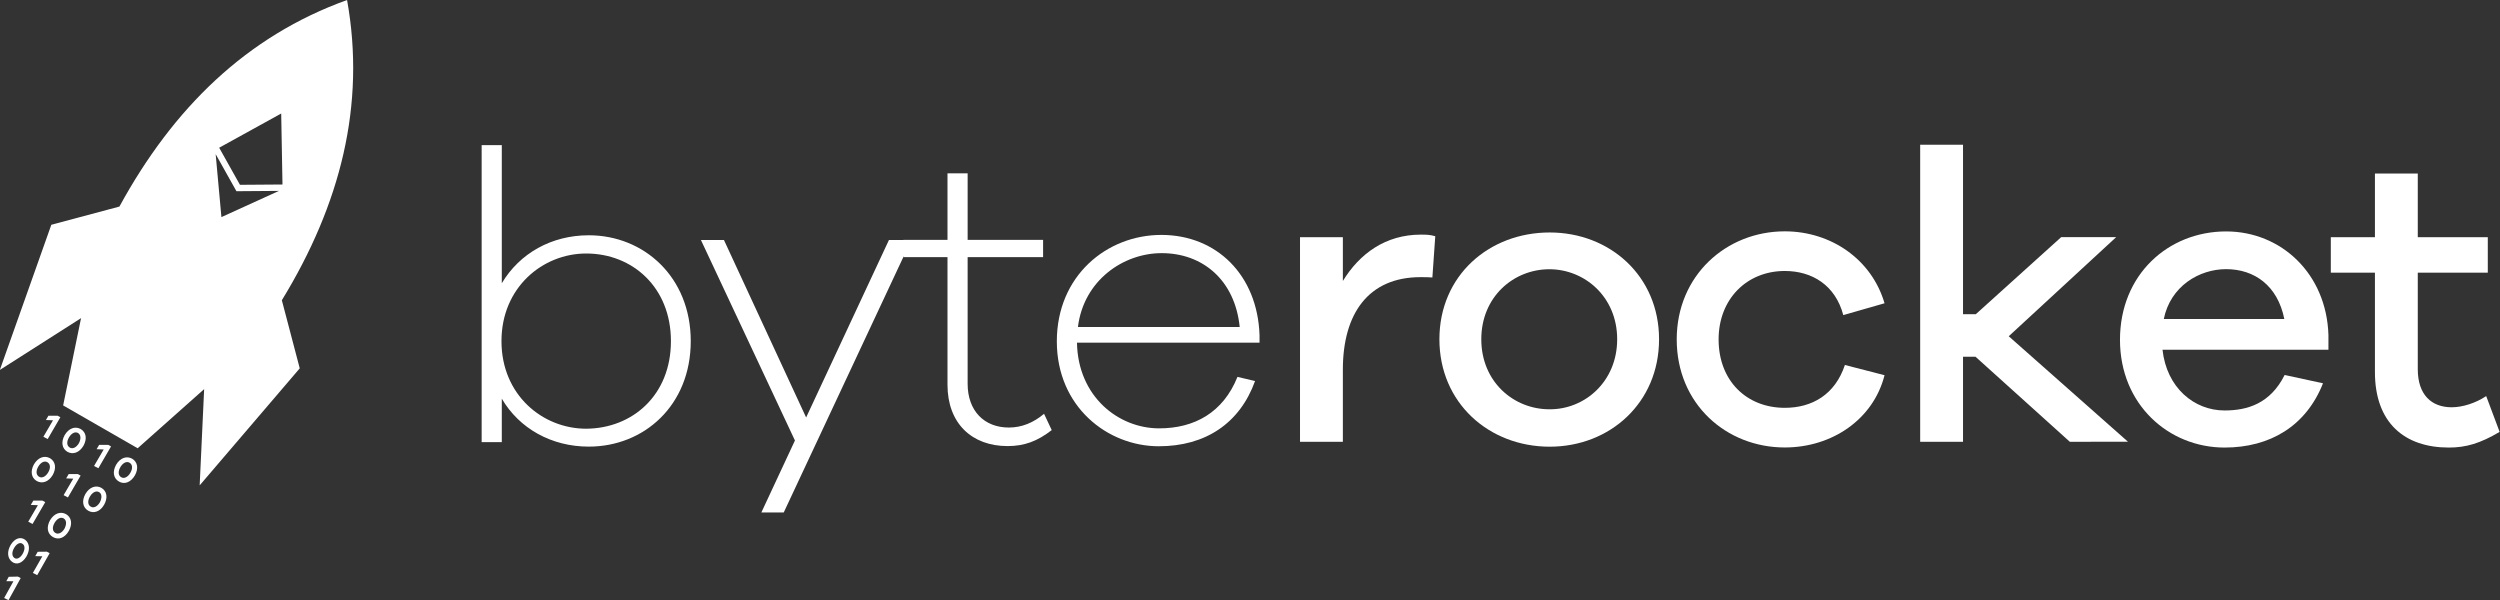
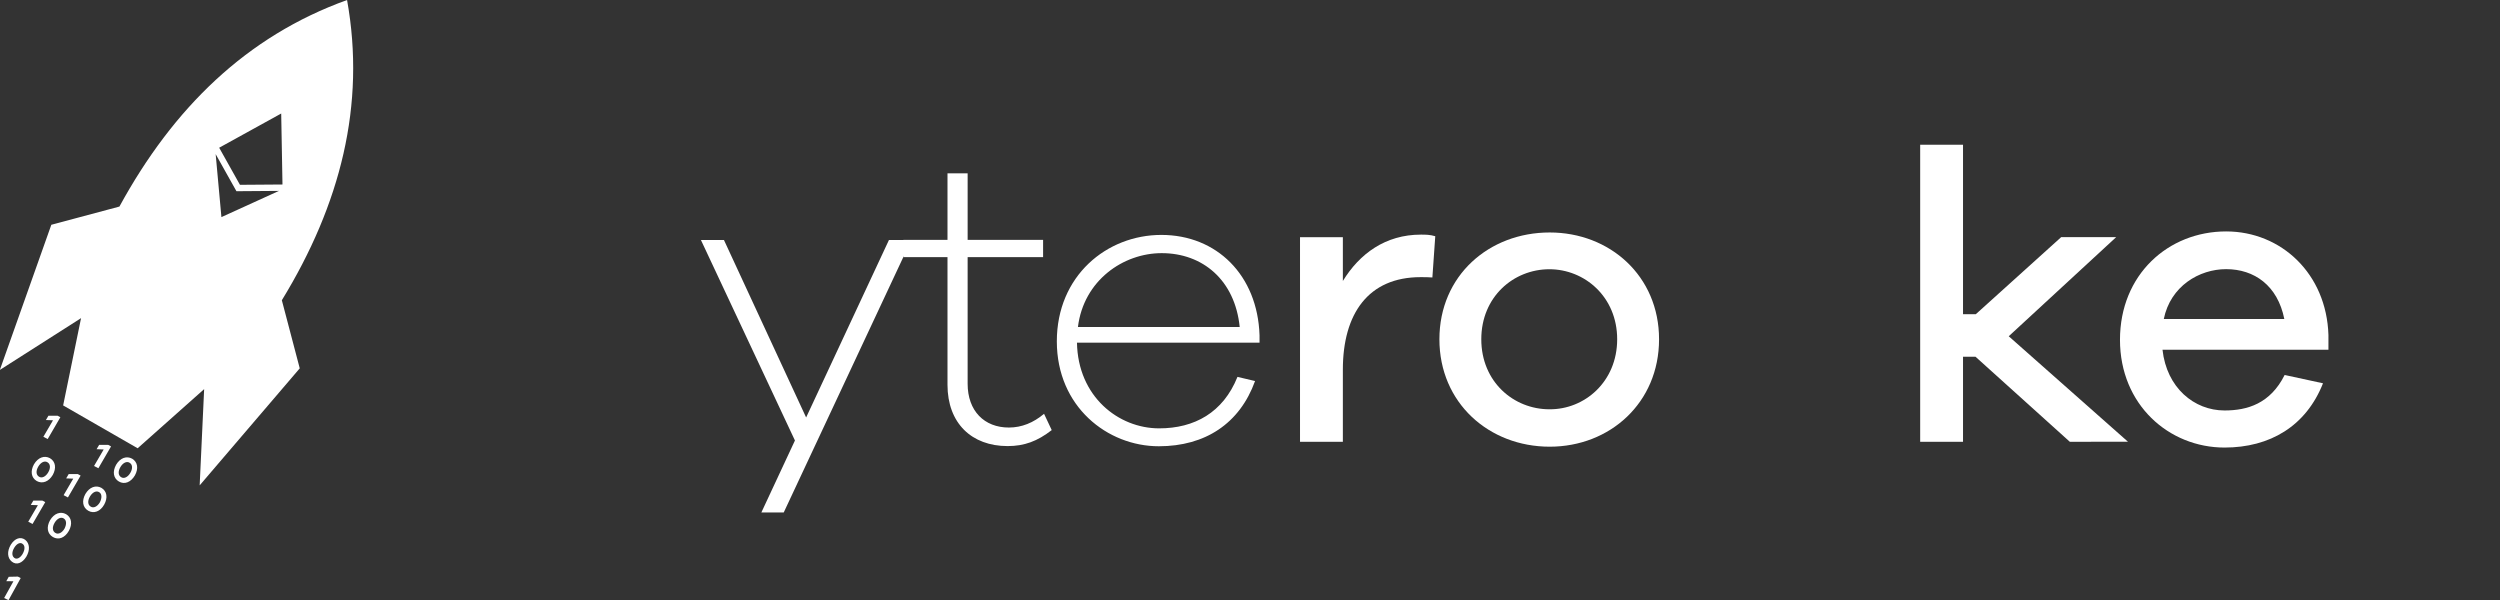
<svg xmlns="http://www.w3.org/2000/svg" xmlns:ns1="http://www.serif.com/" version="1.1" id="Layer_1" x="0px" y="0px" viewBox="0 0 1078 258.9" style="enable-background:new 0 0 1078 258.9;" xml:space="preserve">
  <rect x="0" y="0" width="1078" height="258.9" fill="#333333" stroke="none" />
  <style type="text/css">
	.st0{fill:#FFFFFF;}
</style>
  <g id="Layer-1" transform="matrix(1.083,0,0,1.083,-50.541,-322.473)" ns1:id="Layer 1">
    <g transform="matrix(1.273,0,0,1.273,542.432,485.256)">
-       <path class="st0" d="M-179.6-40.6c0-16.8-12-27.4-26.5-27.4c-13.6,0-26.5,10.6-26.5,27.4c0,16.9,12.9,27.4,26.5,27.4    C-191.6-13.3-179.6-23.7-179.6-40.6 M-173.4-40.6c0,20.1-14.6,33-31.9,33c-11.6,0-21.7-5.6-27.2-15V-9h-6.3v-92.9h6.3v43.2    c5.6-9.4,15.6-15,27.2-15C-188-73.7-173.4-60.6-173.4-40.6" />
-     </g>
+       </g>
    <g transform="matrix(1.273,0,0,1.273,625.795,477.344)">
      <path class="st0" d="M-209.8,19.2h-7l10.5-22.5L-235.7-66h7.2l25.7,55.5l25.9-55.5h7L-209.8,19.2z" />
    </g>
    <g transform="matrix(1.273,0,0,1.273,823.254,440.234)">
      <path class="st0" d="M-281.1,22.6c-4.5,3.5-8.6,5-13.8,5c-11.2,0-18.8-7.1-18.8-19.2v-39.9h-13.8v-5.4h13.8v-20.8h6.3v20.8h23.6    v5.4h-23.6V8.1c0,8.5,5.2,13.7,12.9,13.7c4,0,7.7-1.5,11-4.3L-281.1,22.6z" />
    </g>
    <g transform="matrix(1.273,0,0,1.273,842.728,561.62)">
      <path class="st0" d="M-288.2-105h50.6c-1.5-14.7-11.6-23.1-24.4-23.1C-274-128.1-286.4-119.6-288.2-105 M-231.3-100.1h-57.2    c0.3,16.9,13,26.8,25.7,26.8c11,0,20-4.9,24.5-16.1l5.5,1.3c-4.8,13.3-15.6,20.4-30.1,20.4c-16.1,0-31.9-12.4-31.9-32.8    c0-20.5,15.6-33.3,32.7-33.3c17.3,0,30.1,12.6,30.7,31.4V-100.1z" />
    </g>
    <g transform="matrix(1.273,0,0,1.273,1106.19,624.898)">
      <path class="st0" d="M-383.4-183.1l-0.9,12.9c-1-0.1-2.6-0.1-3.7-0.1c-16.3,0-24.3,11.4-24.3,28.9v22.6h-13.4v-64h13.4v13.7    c5.2-8.5,13.3-14.5,24.4-14.5C-386.4-183.6-385.1-183.6-383.4-183.1" />
    </g>
    <g transform="matrix(1.273,0,0,1.273,1240.36,550.971)">
      <path class="st0" d="M-431.9-92.8c0-13.3-10.2-21.9-21.2-21.9c-11.2,0-21.3,8.6-21.3,21.9c0,13.3,10.1,21.9,21.3,21.9    C-442.1-70.8-431.9-79.5-431.9-92.8 M-418.8-92.8c0,19.9-15.4,33.6-34.2,33.6c-19,0-34.5-13.7-34.5-33.6    c0-19.9,15.5-33.4,34.5-33.4C-434.2-126.2-418.8-112.6-418.8-92.8" />
    </g>
    <g transform="matrix(1.273,0,0,1.273,1408.3,531.806)">
-       <path class="st0" d="M-492.6-69.7l12.4,3.2c-3.5,13.8-16.4,22.6-31.2,22.6c-18.3,0-33.8-13.6-33.8-33.8c0-20,15.5-33.8,33.8-33.8    c14.5,0,27.2,8.8,31.2,22.5l-12.9,3.7c-2.5-9.4-9.8-13.8-18.3-13.8c-11.9,0-20.7,8.8-20.7,21.4c0,13,8.8,21.4,20.7,21.4    C-502.9-56.3-495.7-60.4-492.6-69.7" />
-     </g>
+       </g>
    <g transform="matrix(1.273,0,0,1.273,1574.1,407.073)">
      <path class="st0" d="M-552.5,52.3L-582,25.7h-3.9v26.6h-13.4v-92.9h13.4v53h4l26.7-24.1h17.2l-33.6,31l37.3,33H-552.5z" />
    </g>
    <g transform="matrix(1.273,0,0,1.273,1643.47,565.575)">
      <path class="st0" d="M-577.6-110.6h37.7c-2.1-10.5-9.4-15.6-18.2-15.6C-566.5-126.2-575.5-120.9-577.6-110.6 M-526.1-101h-51.9    c1.3,11.9,9.9,19,19.4,19c7.1,0,14.3-2.1,18.8-11.1l12,2.6c-5.3,13.4-16.6,20.1-30.8,20.1c-17.4,0-32.7-13.4-32.7-33.7    c0-20.4,15.1-33.9,33.2-33.9c17.2,0,31.4,13.2,32,32.4V-101z" />
    </g>
    <g transform="matrix(1.273,0,0,1.273,1891.12,439.93)">
-       <path class="st0" d="M-667.1,23.4c-6.1,3.6-10.5,4.9-15.9,4.9c-13.8,0-23.1-7.7-23.1-23.6v-31.1h-13.8v-11.1h13.8v-19.9h13.4v19.9    h21.9v11.1h-21.9V3.8c0,8,4.3,11.9,10.6,11.9c3.4,0,7.5-1.3,10.8-3.5L-667.1,23.4z" />
-     </g>
+       </g>
    <g transform="matrix(1.273,0,0,1.273,211.077,498.135)">
      <path class="st0" d="M-59.9-89.5l-1.8-19.7l6.5,11.6l13.3-0.1L-59.9-89.5z M-41.2-121.9l0.4,22.2l-13.3,0.1l-6.5-11.6L-41.2-121.9    z M-41-63.5c18.3-29.9,26.3-61.1,20.4-93.9c-31.4,11.3-54.4,33.8-71.2,64.6l-21.3,5.7l-16.1,45.4l25.4-16.2l-5.6,27.3l23.3,13.4    l20.8-18.5l-1.4,30.1l31.3-36.6L-41-63.5z" />
    </g>
    <g transform="matrix(1.011,0,0,1.011,117.173,630.286)">
      <path class="st0" d="M-32.7-145.4l3.8-6.5l-2.8-0.1l1-1.7l3.6,0l1.1,0.6l-5,8.6L-32.7-145.4z" />
    </g>
    <g transform="matrix(1.011,0,0,1.011,105.376,630.329)">
-       <path class="st0" d="M-27.3-158.4c-1.1-0.7-2.6,0-3.6,1.7c-1,1.7-0.9,3.3,0.3,4c1.1,0.7,2.6,0,3.6-1.7    C-26.1-156.1-26.2-157.7-27.3-158.4 M-31.5-151c-2.2-1.3-2.6-3.9-1.1-6.6c1.6-2.7,4.1-3.6,6.3-2.4c2.2,1.3,2.6,3.9,1.1,6.6    C-26.8-150.7-29.3-149.8-31.5-151" />
-     </g>
+       </g>
    <g transform="matrix(1.011,0,0,1.011,143.344,652.25)">
      <path class="st0" d="M-44.6-168.4c-1.1-0.7-2.6,0-3.6,1.7c-1,1.7-0.9,3.3,0.3,4c1.1,0.7,2.6,0,3.6-1.7    C-43.3-166.1-43.4-167.7-44.6-168.4 M-48.8-161c-2.2-1.3-2.6-3.9-1.1-6.6c1.6-2.7,4.1-3.6,6.3-2.4c2.2,1.3,2.6,3.9,1.1,6.6    C-44.1-160.7-46.6-159.7-48.8-161" />
    </g>
    <g transform="matrix(1.011,0,0,1.011,79.704,608.655)">
-       <path class="st0" d="M-15.6-135.5l3.8-6.5l-2.8-0.1l1-1.7l3.6,0l1.1,0.6l-5,8.6L-15.6-135.5z" />
+       <path class="st0" d="M-15.6-135.5l3.8-6.5l-2.8-0.1l1-1.7l3.6,0l1.1,0.6l-5,8.6z" />
    </g>
    <g transform="matrix(1.011,0,0,1.011,94.638,651.814)">
      <path class="st0" d="M-22.4-155.2l3.8-6.5l-2.8-0.1l1-1.7l3.6,0l1.1,0.6l-5,8.6L-22.4-155.2z" />
    </g>
    <g transform="matrix(1.011,0,0,1.011,82.841,651.856)">
      <path class="st0" d="M-17.1-168.2c-1.1-0.7-2.6,0-3.6,1.7c-1,1.7-0.9,3.3,0.3,4c1.1,0.7,2.6,0,3.6-1.7    C-15.8-165.9-15.9-167.5-17.1-168.2 M-21.3-160.8c-2.2-1.3-2.6-3.9-1.1-6.6c1.6-2.7,4.1-3.6,6.3-2.4c2.2,1.3,2.6,3.9,1.1,6.6    C-16.6-160.5-19.1-159.6-21.3-160.8" />
    </g>
    <g transform="matrix(1.011,0,0,1.011,120.808,673.776)">
      <path class="st0" d="M-34.3-178.1c-1.1-0.7-2.6,0-3.6,1.7c-1,1.7-0.9,3.3,0.3,4c1.1,0.7,2.6,0,3.6-1.7    C-33.1-175.9-33.2-177.5-34.3-178.1 M-38.6-170.8c-2.2-1.3-2.6-3.9-1.1-6.6c1.6-2.7,4.1-3.6,6.3-2.4c2.2,1.3,2.6,3.9,1.1,6.6    C-33.8-170.5-36.4-169.5-38.6-170.8" />
    </g>
    <g transform="matrix(1.011,-0.011,0.011,1.011,71.959,709.048)">
-       <path class="st0" d="M-10.1-181.3l3.8-6.5l-2.8-0.1l1-1.7l3.6,0l1.1,0.6l-5,8.6L-10.1-181.3z" />
-     </g>
+       </g>
    <g transform="matrix(0.882,0.068,-0.078,1.008,63.718,711.968)">
      <path class="st0" d="M-26.3-194.3c-1.1-0.7-2.6,0-3.6,1.7c-1,1.7-0.9,3.3,0.3,4c1.1,0.7,2.6,0,3.6-1.7    C-25-192.1-25.1-193.7-26.3-194.3 M-30.5-187c-2.2-1.3-2.6-3.9-1.1-6.6c1.6-2.7,4.1-3.6,6.3-2.4c2.2,1.3,2.6,3.9,1.1,6.6    C-25.8-186.7-28.3-185.7-30.5-187" />
    </g>
    <g transform="matrix(1.011,0,0,1.011,68.527,671.278)">
      <path class="st0" d="M-10.5-164l3.8-6.5l-2.8-0.1l1-1.7l3.6,0l1.1,0.6l-5,8.6L-10.5-164z" />
    </g>
    <g transform="matrix(1.011,0,0,1.011,94.698,693.241)">
      <path class="st0" d="M-22.4-187c-1.1-0.7-2.6,0-3.6,1.7c-1,1.7-0.9,3.3,0.3,4c1.1,0.7,2.6,0,3.6-1.7    C-21.2-184.8-21.3-186.3-22.4-187 M-26.7-179.7c-2.2-1.3-2.6-3.9-1.1-6.6c1.6-2.7,4.1-3.6,6.3-2.4c2.2,1.3,2.6,3.9,1.1,6.6    C-22-179.3-24.5-178.4-26.7-179.7" />
    </g>
    <g transform="matrix(1.011,-0.023,0.023,1.011,50.66,727.684)">
      <path class="st0" d="M2-189.7l3.8-6.5L3-196.3l1-1.7l3.6,0l1.1,0.6l-5,8.6L2-189.7z" />
    </g>
  </g>
</svg>